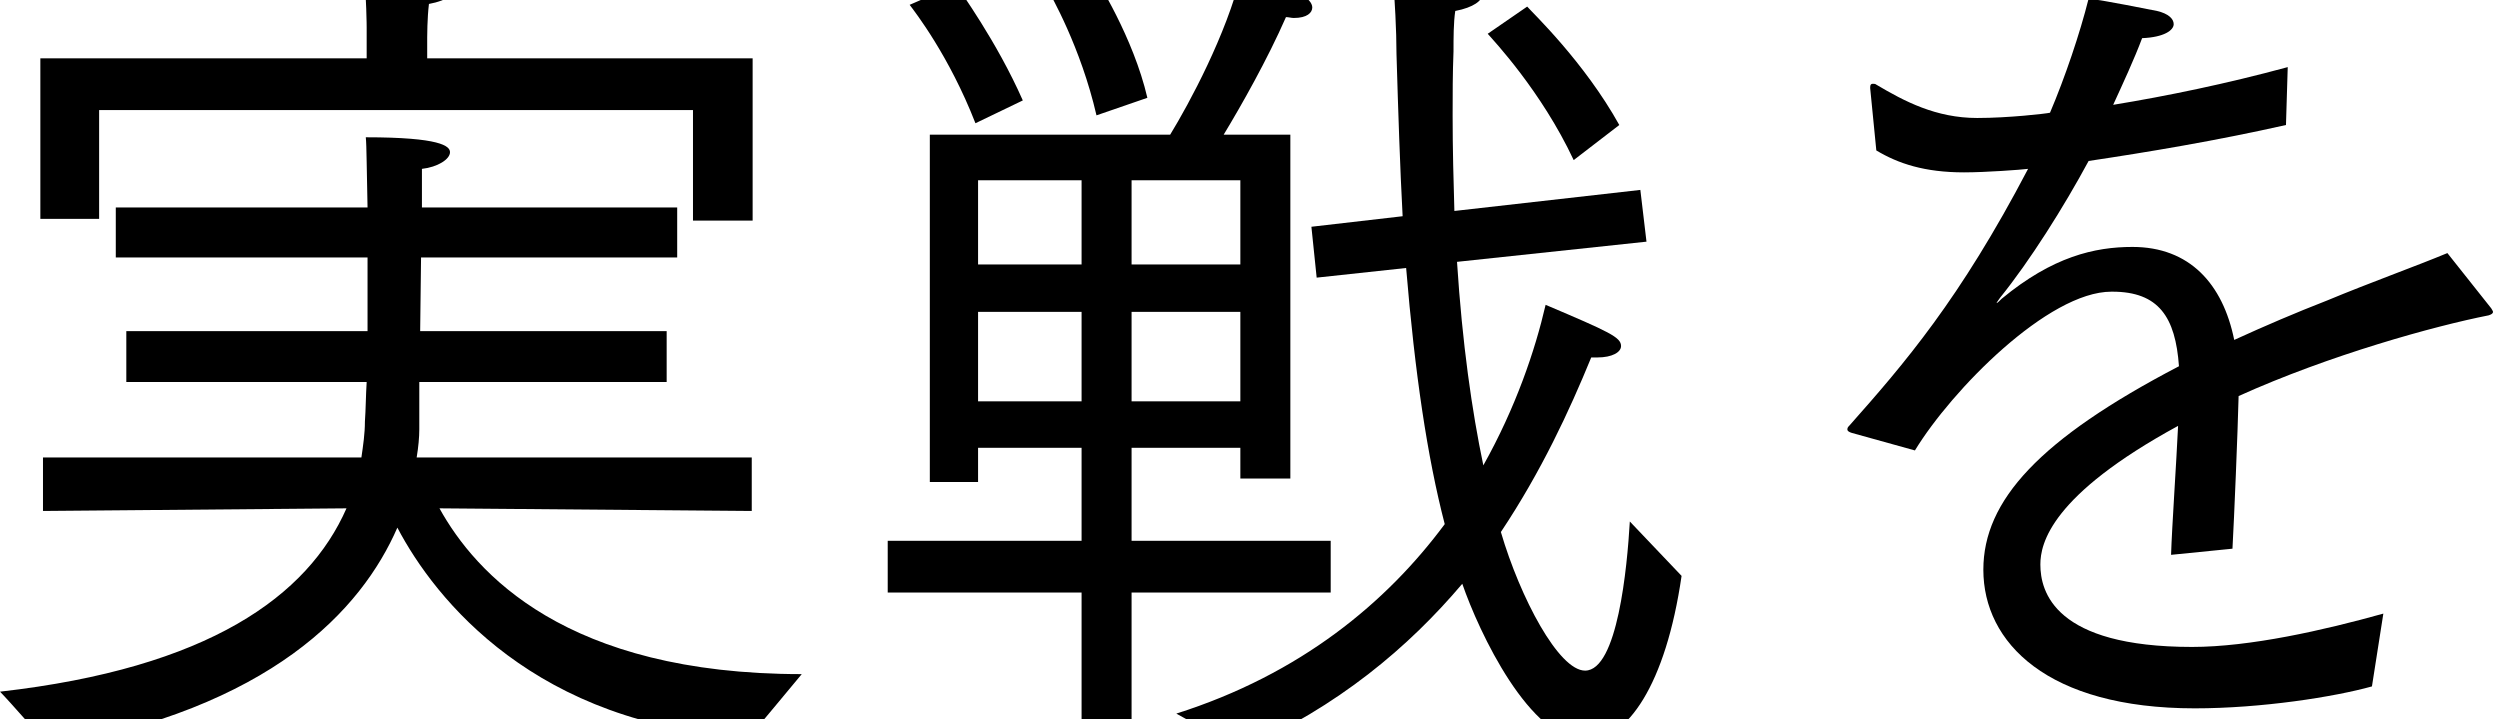
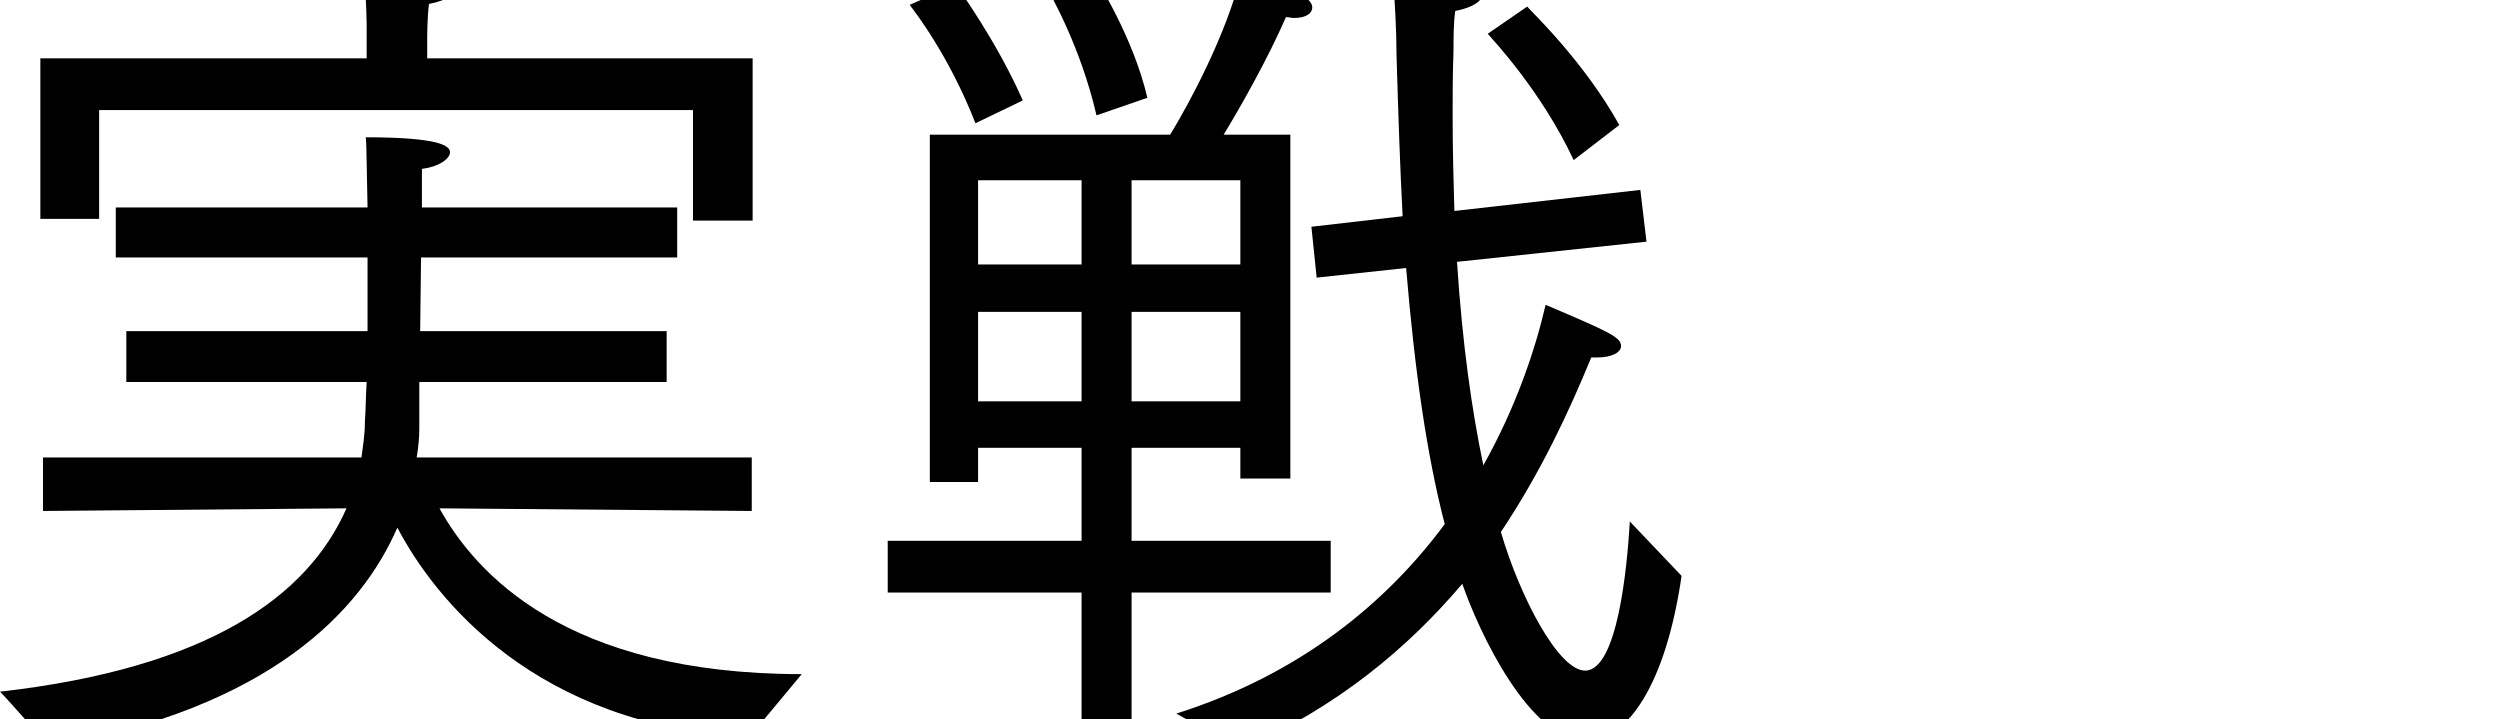
<svg xmlns="http://www.w3.org/2000/svg" fill="none" height="82" viewBox="0 0 285 82" width="285">
  <g fill="#000">
    <path d="m4.6 24.95v-18.3h37.2v-3.5s0-3.5-.4-6.8c.8 0 5.5.2 8.8.6 1.2.1 1.9.7 1.9 1.4 0 .8-1 1.7-3.2 2.1-.2 1.6-.2 3.8-.2 3.8v2.4h37.1v18.5h-6.8v-12.6h-67.7v12.4zm.3 33.3v-6.1h36.3c.2-1.4.4-2.7.4-4.1.1-1.4.1-2.9.2-4.5h-27.4v-5.8h27.5v-8.4h-28.7v-5.7h28.7c-.1-4.1-.1-7.1-.2-8 8.5 0 9.6 1 9.6 1.7 0 .8-1.4 1.7-3.2 1.9v4.4h29.1v5.7h-29.2l-.1 8.4h28.1v5.8h-28.2v5.4c0 .9-.1 2-.3 3.2h38.2v6.1l-35.6-.3c4.1 7.4 14.4 18.9 41.3 18.9-.4.5-6 7.2-6 7.2-24.3-1.3-35.8-15.7-40.1-23.9-4.1 9.4-14.4 20.6-39.7 25-.3-.4-4.6-5.3-5.6-6.3 23.8-2.7 35.1-10.9 39.5-20.9z" />
    <path d="m169.6 3.85 4.5-3.1c.6.7 6.5 6.3 10.5 13.5l-5.2 4c-3.7-7.9-9.2-13.7-9.8-14.4zm-28.1 81.6-7.4-4.1c14.2-4.5 24-12.7 30.6-21.6-2-7.7-3.4-17.2-4.4-29.2l-10.2 1.1-.6-5.8 10.4-1.2c-.3-5.6-.5-11.8-.7-18.5 0-2.8-.2-6.1-.4-8.8.7.1 6.4.5 8.2.7 1.3.2 2 .7 2 1.3 0 .7-1 1.5-3.1 1.9-.2 1.3-.2 3.1-.2 4.6-.1 2.5-.1 5-.1 7.3 0 3.9.1 7.5.2 10.9l21.2-2.4.7 5.9-21.6 2.3c.6 9.3 1.7 17 3 23.2 3.7-6.6 5.9-13.1 7.1-18.3 7.3 3.1 8.6 3.7 8.6 4.7 0 .7-1 1.3-2.7 1.3-.2 0-.5 0-.7 0-2.5 6.1-5.7 13-10.3 19.9 2.2 7.5 6.6 15.8 9.6 15.8 3.7 0 4.8-11.8 5.1-17l5.9 6.2c-1.8 12.4-6.2 18.8-10.9 18.8-6.4 0-12.2-12.4-14.1-17.9-6.1 7.2-14.1 14-25.2 18.9zm-10.7-74.3-5.8 2c-1.8-7.8-5.2-13.7-5.7-14.6l5.3-1.5c.4.6 4.6 7.2 6.2 14.1zm-27.1-10.6 5.3-2.3c.4.7 4.6 6.4 7.6 13.2l-5.4 2.6c-3-7.7-6.9-12.7-7.5-13.5zm-2.5 67v-5.9h22.1v-10.6h-11.8v3.9h-5.5v-39.6h27.4c2.2-3.6 6.4-11.4 8.1-18.3.5.2 4.9 1.5 6.7 2.3.9.4 1.4 1 1.4 1.5 0 .6-.6 1.2-2.1 1.2-.3 0-.6-.1-.9-.1-2.1 4.8-5.1 10.1-7.1 13.4h7.6v39.2h-5.7v-3.5h-12.4v10.6h22.7v5.9h-22.7v18.1h-5.7v-18.1zm27.8-37.4h12.4v-9.6h-12.4zm0 15.6h12.4v-10.2h-12.4zm-17.5-15.6h11.8v-9.6h-11.8zm0 15.6h11.8v-10.2h-11.8z" />
-     <path d="m218.3 51.35-7.2-2c-.3-.1-.5-.2-.5-.4s.1-.3.2-.4c6.3-7.1 12.6-14.4 20.4-29.3-.8.1-4.8.4-7.3.4-4.5 0-7.5-1-10-2.5l-.7-7.1c0-.1 0-.1 0-.1 0-.3.1-.4.3-.4.1 0 .3 0 .4.1 3.2 1.9 6.8 3.8 11.5 3.8 3.6 0 7.9-.5 8.3-.6 1.7-4 3.4-9 4.4-13 1.9.2 6.7 1.2 7.8 1.4 1.3.3 1.9.9 1.9 1.5 0 .7-1.1 1.5-3.6 1.6-.9 2.4-2.2 5.2-3.3 7.6 6.1-1 12.9-2.4 19.9-4.3l-.2 6.6c-8 1.8-15.8 3.1-22.5 4.1-2.8 5.2-6.7 11.4-10.1 15.6-.3.4-.4.6-.4.6.1 0 .3-.2.6-.5 5.8-4.8 10.6-5.9 14.9-5.9 6.5 0 10.3 4.2 11.6 10.6 3.5-1.6 7-3.1 10.6-4.5 4.8-2 10.1-3.9 13.7-5.4l5 6.3c.1.2.2.3.2.4 0 .2-.2.3-.5.4-6.1 1.2-18.1 4.5-28.5 9.2-.1 4.1-.5 13.8-.7 17.4l-7 .7c.1-3.2.6-10.4.8-14.7-14.5 7.9-15.7 13.4-15.7 15.8 0 3.1 1.6 9.4 17.3 9.4 6.6 0 15-1.9 21.8-3.8l-1.3 8.3c-4.3 1.2-12.6 2.5-20.2 2.5-16.8 0-24.1-7.5-24.1-15.8 0-7.9 6.4-14.9 22.3-23.2-.4-5.6-2.3-8.5-7.6-8.5h-.1c-7.2 0-18.2 11.2-22.4 18.1z" />
  </g>
</svg>